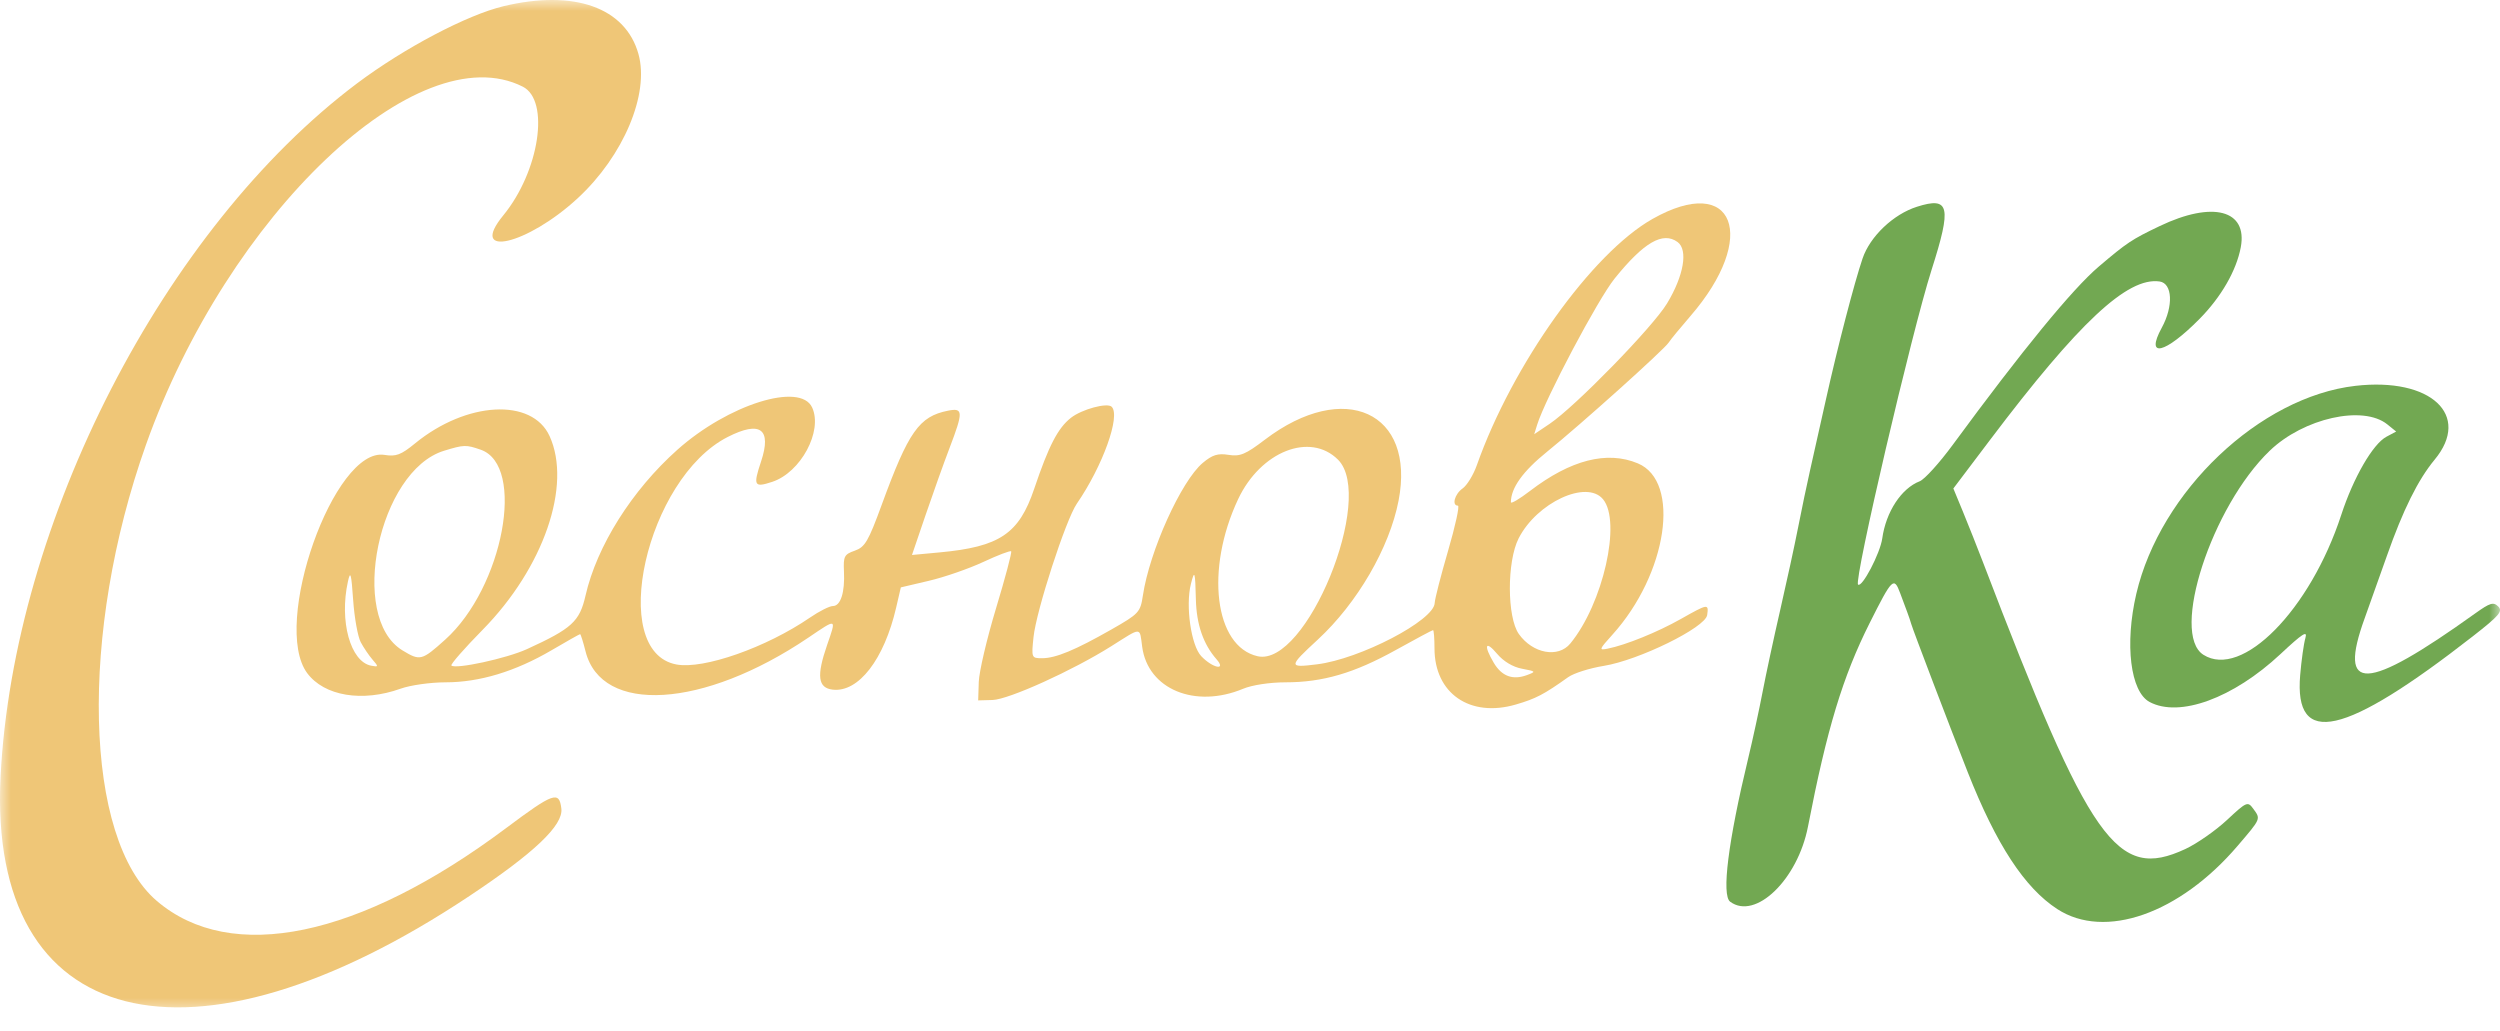
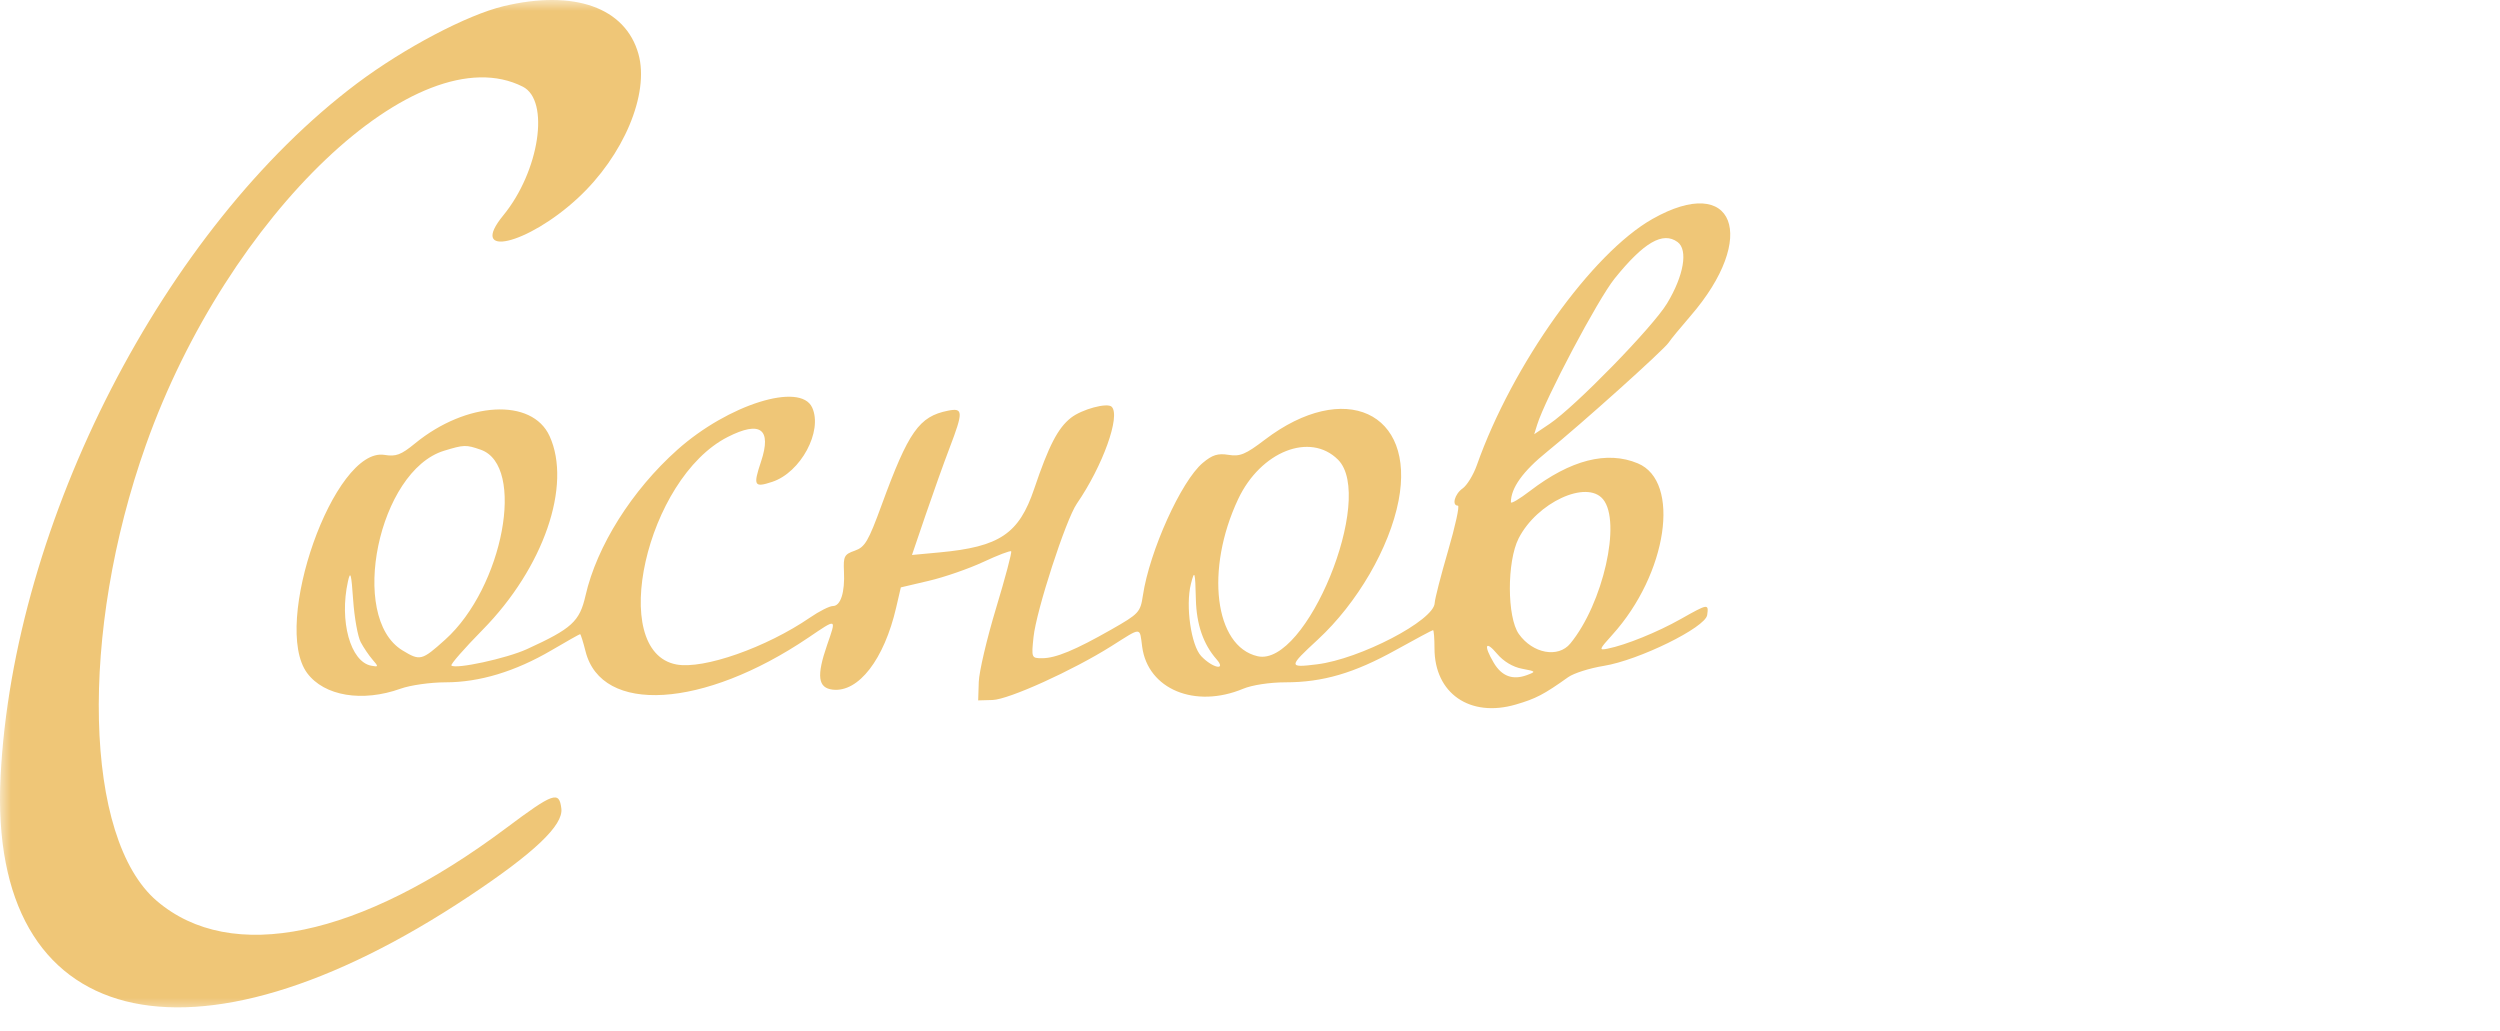
<svg xmlns="http://www.w3.org/2000/svg" width="114" height="47" viewBox="0 0 114 47" fill="none">
  <g clip-path="url(#clip0_241_39)">
    <mask id="mask0_241_39" style="mask-type:luminance" maskUnits="userSpaceOnUse" x="0" y="0" width="114" height="47">
      <path d="M114 0H0V46.216H114V0Z" fill="white" />
    </mask>
    <g mask="url(#mask0_241_39)">
      <path fill-rule="evenodd" clip-rule="evenodd" d="M22.971 0.28C21.3 0.678 18.424 2.193 16.279 3.804C7.487 10.409 0.607 23.791 0.026 35.417C-0.553 46.989 8.674 49.334 21.413 40.853C24.375 38.882 25.687 37.633 25.598 36.874C25.501 36.05 25.244 36.141 23.069 37.768C16.394 42.761 10.539 43.979 7.149 41.081C3.825 38.24 3.603 28.873 6.656 20.282C10.389 9.775 19.059 1.536 23.839 3.952C25.087 4.583 24.597 7.813 22.949 9.822C21.328 11.798 24.036 11.173 26.344 9.039C28.433 7.108 29.623 4.28 29.113 2.461C28.519 0.343 26.187 -0.486 22.971 0.28ZM75.353 9.984C72.585 11.551 68.963 16.628 67.343 21.215C67.186 21.657 66.894 22.134 66.694 22.274C66.333 22.527 66.189 23.058 66.482 23.058C66.565 23.058 66.363 23.985 66.032 25.117C65.701 26.251 65.427 27.321 65.422 27.496C65.4 28.29 62.014 30.054 60.051 30.294C58.743 30.455 58.744 30.412 60.094 29.164C61.894 27.5 63.359 24.979 63.775 22.83C64.558 18.784 61.298 17.296 57.679 20.049C56.794 20.723 56.545 20.826 56.019 20.741C55.533 20.663 55.283 20.741 54.846 21.108C53.863 21.934 52.419 25.13 52.116 27.153C52.001 27.92 51.936 27.989 50.683 28.703C49.024 29.648 48.139 30.015 47.518 30.015C47.037 30.015 47.03 29.999 47.128 29.054C47.253 27.848 48.599 23.7 49.104 22.966C50.284 21.253 51.107 18.963 50.693 18.549C50.492 18.348 49.33 18.663 48.835 19.052C48.24 19.519 47.823 20.324 47.159 22.291C46.465 24.344 45.584 24.936 42.84 25.19L41.586 25.307L42.203 23.496C42.542 22.5 43.036 21.119 43.3 20.427C43.932 18.77 43.925 18.589 43.23 18.727C41.91 18.991 41.43 19.674 40.202 23.031C39.596 24.686 39.441 24.95 38.978 25.111C38.499 25.278 38.452 25.369 38.485 26.053C38.532 27.014 38.333 27.635 37.98 27.635C37.828 27.635 37.359 27.871 36.938 28.16C34.941 29.528 32.082 30.532 30.845 30.3C27.694 29.71 29.471 21.818 33.18 19.928C34.672 19.168 35.199 19.556 34.703 21.049C34.336 22.151 34.388 22.245 35.212 21.973C36.514 21.544 37.527 19.662 37.035 18.584C36.499 17.41 33.206 18.442 30.885 20.512C28.816 22.358 27.214 24.901 26.7 27.158C26.43 28.343 26.08 28.662 24.027 29.601C23.1 30.025 20.767 30.53 20.584 30.347C20.535 30.298 21.176 29.565 22.009 28.718C24.788 25.893 26.087 22.134 25.061 19.886C24.262 18.136 21.273 18.299 18.924 20.221C18.285 20.744 18.058 20.829 17.531 20.743C15.237 20.372 12.366 28.478 14.007 30.693C14.785 31.741 16.524 32.031 18.273 31.402C18.714 31.244 19.634 31.114 20.316 31.114C21.865 31.114 23.493 30.622 25.146 29.654C25.837 29.248 26.426 28.917 26.453 28.917C26.48 28.917 26.592 29.27 26.701 29.702C27.429 32.593 32.08 32.307 36.857 29.079C38.18 28.184 38.145 28.17 37.713 29.42C37.227 30.826 37.297 31.371 37.973 31.448C39.15 31.582 40.319 30.068 40.866 27.7L41.078 26.785L42.359 26.484C43.064 26.319 44.179 25.932 44.838 25.625C45.496 25.317 46.068 25.099 46.109 25.14C46.15 25.18 45.84 26.347 45.421 27.733C45.002 29.118 44.647 30.631 44.632 31.095L44.605 31.938L45.258 31.92C45.993 31.9 48.919 30.574 50.681 29.463C52.084 28.578 51.96 28.575 52.084 29.496C52.344 31.43 54.495 32.322 56.689 31.407C57.095 31.238 57.907 31.114 58.614 31.114C60.32 31.114 61.751 30.695 63.65 29.64C64.546 29.142 65.31 28.734 65.347 28.734C65.383 28.734 65.413 29.108 65.413 29.567C65.413 31.62 67.031 32.736 69.122 32.126C70.032 31.861 70.401 31.669 71.51 30.878C71.763 30.698 72.49 30.468 73.127 30.365C74.727 30.108 77.766 28.615 77.847 28.047C77.922 27.518 77.89 27.523 76.64 28.229C75.584 28.826 74.136 29.413 73.313 29.578C72.898 29.662 72.911 29.623 73.521 28.948C76.034 26.17 76.662 21.954 74.684 21.129C73.282 20.543 71.621 20.969 69.767 22.388C69.288 22.755 68.897 22.986 68.897 22.901C68.897 22.251 69.443 21.489 70.55 20.596C72.067 19.372 75.9 15.93 76.095 15.617C76.171 15.494 76.614 14.955 77.078 14.419C80.216 10.799 79.079 7.875 75.353 9.984ZM76.498 11.037C76.984 11.393 76.782 12.572 76.017 13.837C75.362 14.92 71.833 18.539 70.666 19.325L69.96 19.8L70.094 19.369C70.467 18.173 72.865 13.646 73.627 12.701C74.961 11.048 75.826 10.546 76.498 11.037ZM21.921 20.507C23.99 21.228 22.948 26.79 20.298 29.17C19.23 30.129 19.157 30.147 18.351 29.657C15.87 28.146 17.264 21.465 20.25 20.554C21.16 20.276 21.251 20.274 21.921 20.507ZM61.013 20.961C62.734 22.679 59.563 30.429 57.346 29.924C55.384 29.476 54.949 25.971 56.458 22.763C57.484 20.584 59.741 19.691 61.013 20.961ZM73.097 22.764C73.947 23.787 73.099 27.53 71.605 29.346C71.053 30.017 69.895 29.803 69.261 28.913C68.717 28.15 68.711 25.604 69.251 24.547C70.085 22.914 72.35 21.864 73.097 22.764ZM16.449 29.283C16.583 29.535 16.827 29.895 16.99 30.082C17.268 30.401 17.264 30.42 16.927 30.356C15.979 30.176 15.466 28.322 15.866 26.514C15.979 26.002 16.02 26.147 16.104 27.36C16.16 28.166 16.315 29.031 16.449 29.283ZM54.532 27.335C54.559 28.473 54.871 29.377 55.472 30.061C55.946 30.601 55.29 30.466 54.774 29.918C54.313 29.428 54.055 27.624 54.304 26.633C54.474 25.958 54.502 26.045 54.532 27.335ZM69.404 30.494C70.044 30.614 70.054 30.627 69.627 30.785C68.98 31.024 68.479 30.838 68.116 30.224C67.641 29.421 67.73 29.176 68.266 29.812C68.559 30.16 68.986 30.416 69.404 30.494Z" fill="#EFC677" />
-       <path fill-rule="evenodd" clip-rule="evenodd" d="M87.415 9.427C86.339 9.768 85.276 10.777 84.934 11.784C84.553 12.905 83.796 15.816 83.266 18.201C83.019 19.309 82.697 20.751 82.548 21.405C82.4 22.06 82.149 23.255 81.992 24.06C81.834 24.866 81.468 26.555 81.178 27.814C80.888 29.073 80.525 30.762 80.371 31.567C80.217 32.373 79.922 33.732 79.716 34.588C78.805 38.365 78.496 40.822 78.895 41.118C80.047 41.97 81.974 40.112 82.443 37.695C83.31 33.227 84.029 30.856 85.257 28.409C86.283 26.366 86.363 26.288 86.643 27.036C86.746 27.312 86.892 27.704 86.967 27.905C87.043 28.107 87.126 28.354 87.153 28.455C87.22 28.701 88.927 33.181 89.73 35.215C91.031 38.512 92.323 40.487 93.812 41.454C95.981 42.864 99.39 41.668 102.036 38.57C103.114 37.309 103.095 37.353 102.742 36.87C102.496 36.535 102.442 36.559 101.548 37.394C101.032 37.875 100.179 38.47 99.651 38.716C96.525 40.169 95.329 38.473 90.416 25.617C90.165 24.962 89.761 23.942 89.517 23.351L89.073 22.275L90.75 20.055C94.793 14.702 97.013 12.627 98.477 12.835C99.066 12.919 99.115 13.957 98.577 14.944C97.806 16.356 98.718 16.143 100.301 14.54C101.286 13.543 101.98 12.338 102.179 11.278C102.5 9.571 100.9 9.152 98.48 10.31C97.202 10.921 96.993 11.061 95.702 12.158C94.504 13.176 92.204 15.984 89.056 20.27C88.442 21.107 87.76 21.86 87.54 21.945C86.703 22.268 86 23.339 85.831 24.552C85.734 25.239 84.9 26.828 84.727 26.655C84.532 26.46 87.177 15.136 88.076 12.317C89.006 9.405 88.903 8.955 87.415 9.427ZM107.411 17.594C103.047 18.094 98.506 22.404 97.415 27.081C96.88 29.376 97.147 31.543 98.021 32.01C99.381 32.737 101.833 31.84 103.987 29.828C104.997 28.884 105.232 28.732 105.126 29.095C105.052 29.347 104.945 30.107 104.888 30.784C104.607 34.102 106.896 33.589 112.758 29.017C113.969 28.072 114.138 27.874 113.92 27.657C113.702 27.439 113.549 27.485 112.87 27.971C107.858 31.563 106.587 31.616 107.832 28.184C108.07 27.527 108.526 26.248 108.844 25.342C109.579 23.253 110.263 21.874 111.02 20.96C112.702 18.93 110.847 17.2 107.411 17.594ZM108.862 19.352L109.265 19.678L108.82 19.916C108.202 20.247 107.316 21.779 106.762 23.476C105.346 27.815 102.235 30.974 100.475 29.858C98.962 28.899 100.848 23.102 103.501 20.552C105.047 19.067 107.759 18.46 108.862 19.352Z" fill="#72A852" />
    </g>
  </g>
  <defs>
    <clipPath id="clip0_241_39">
      <rect width="114" height="46.216" fill="white" />
    </clipPath>
  </defs>
</svg>